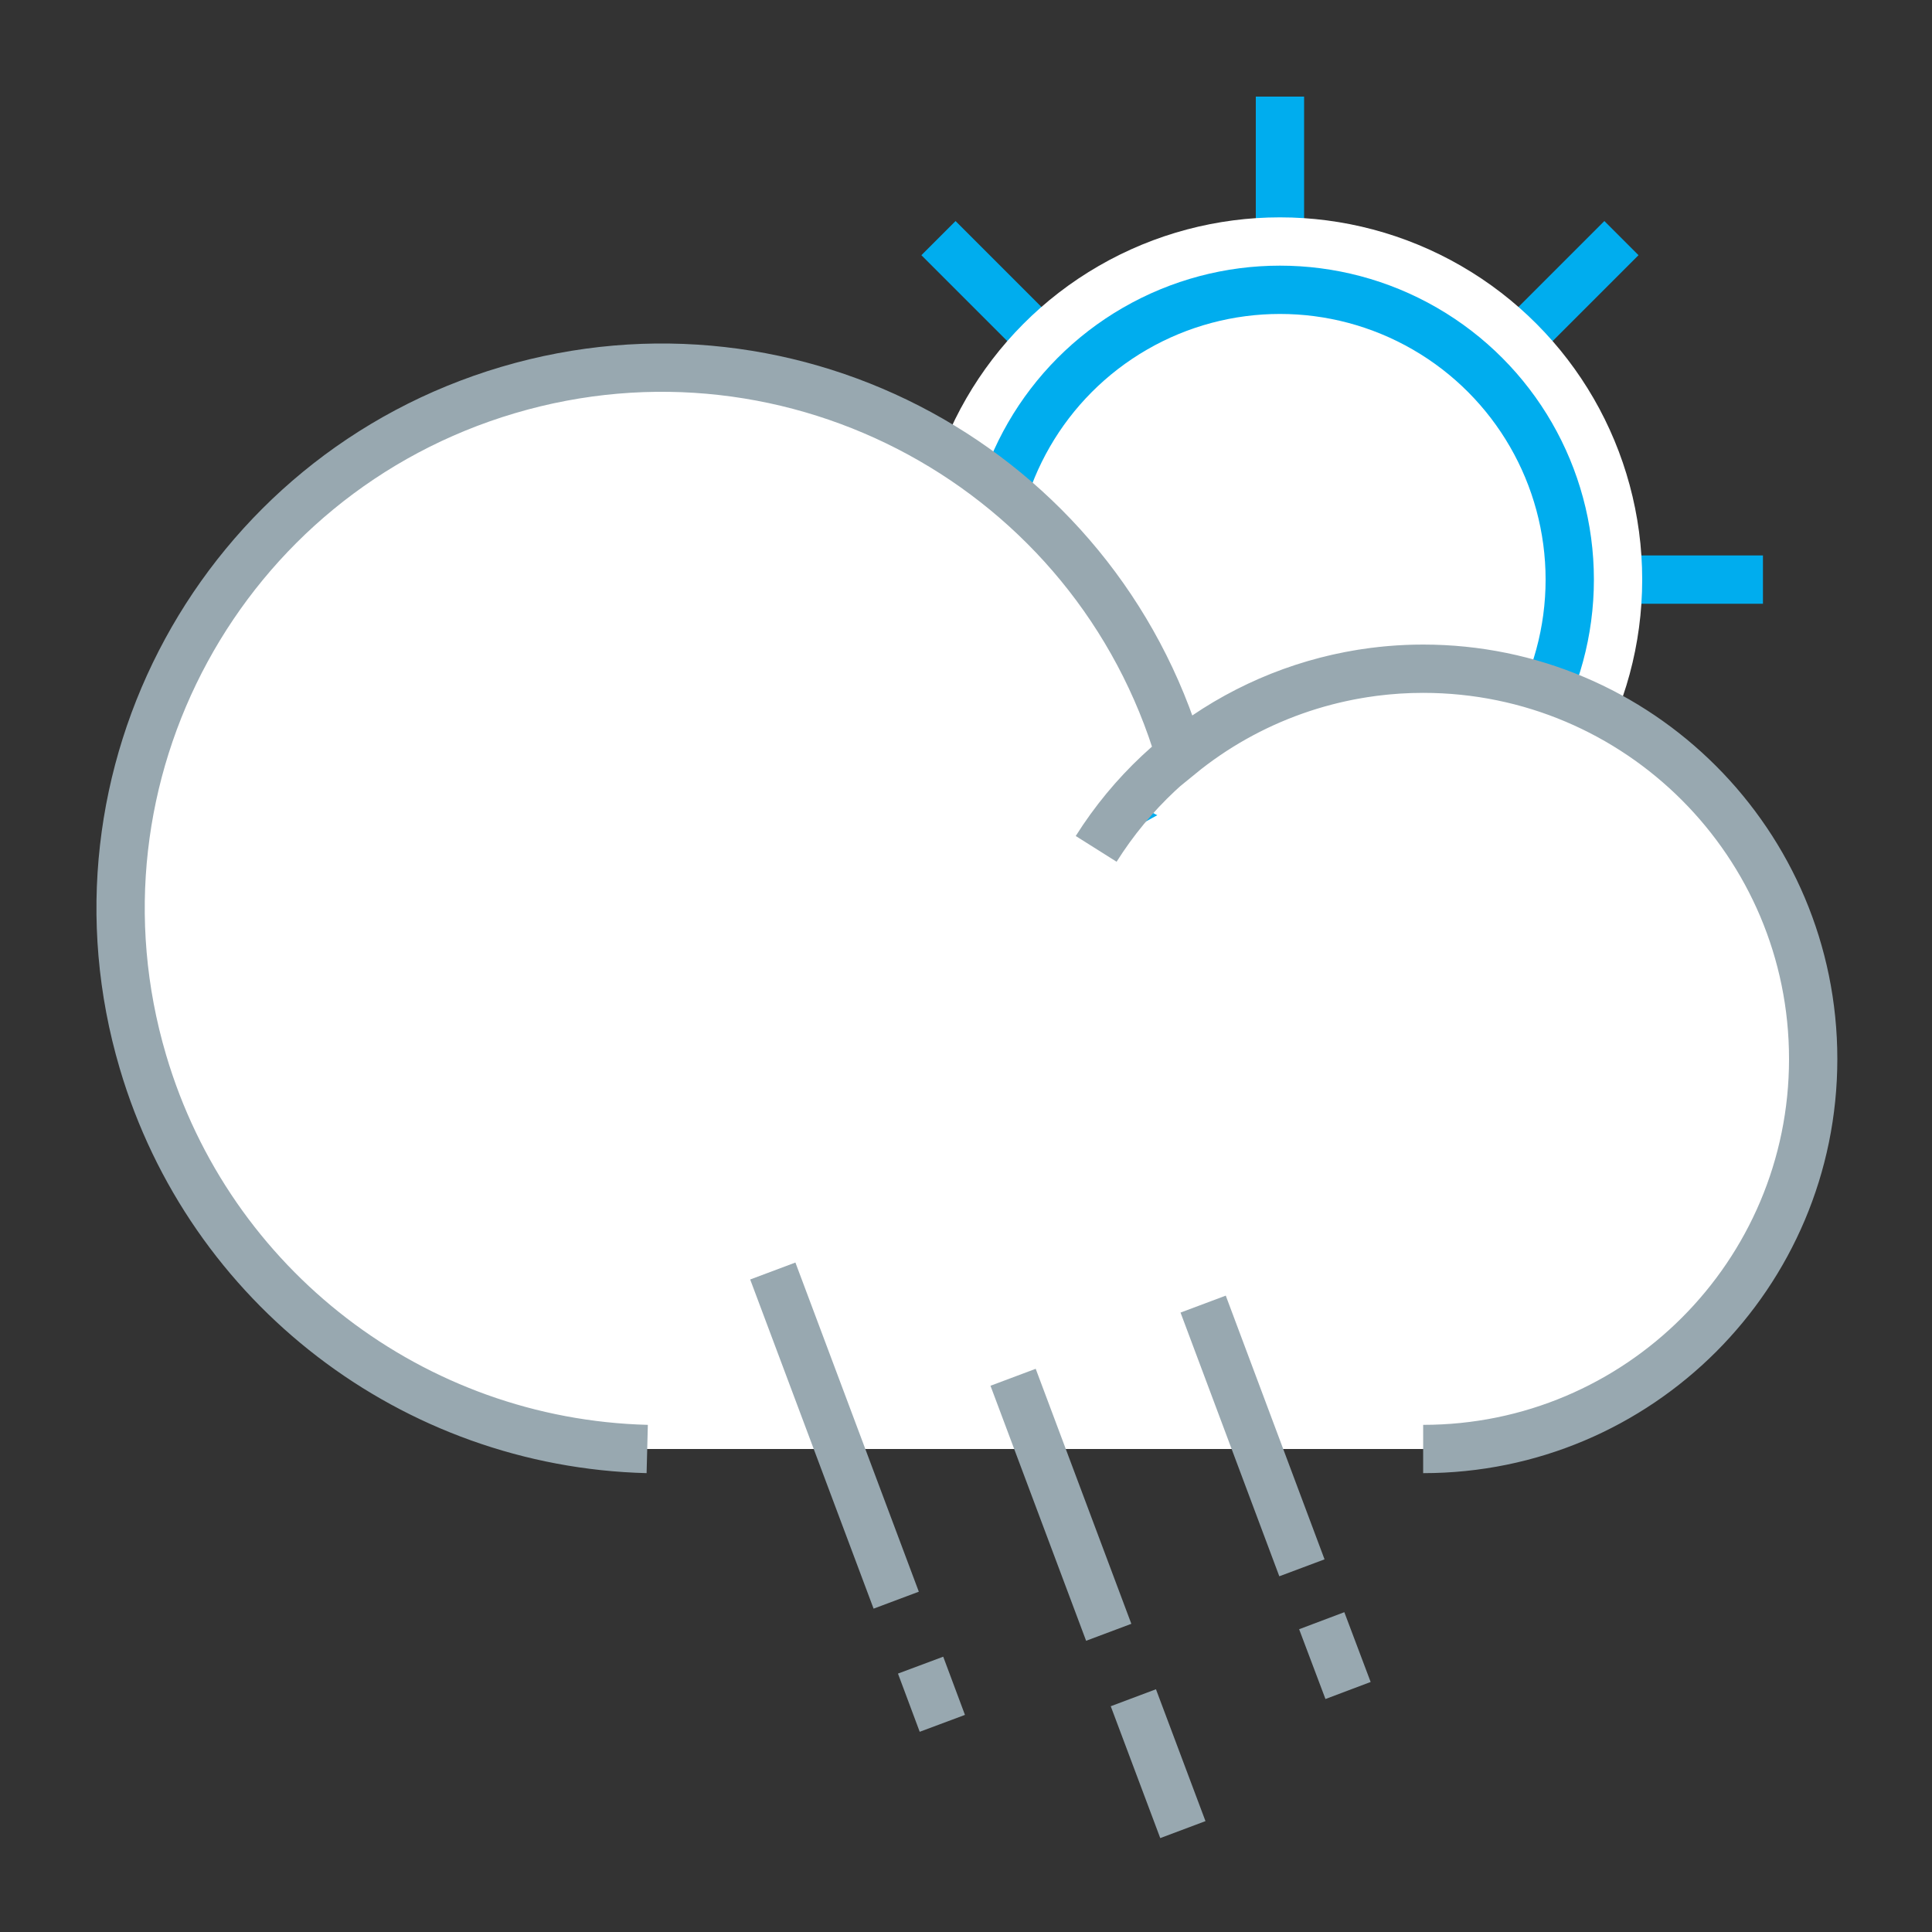
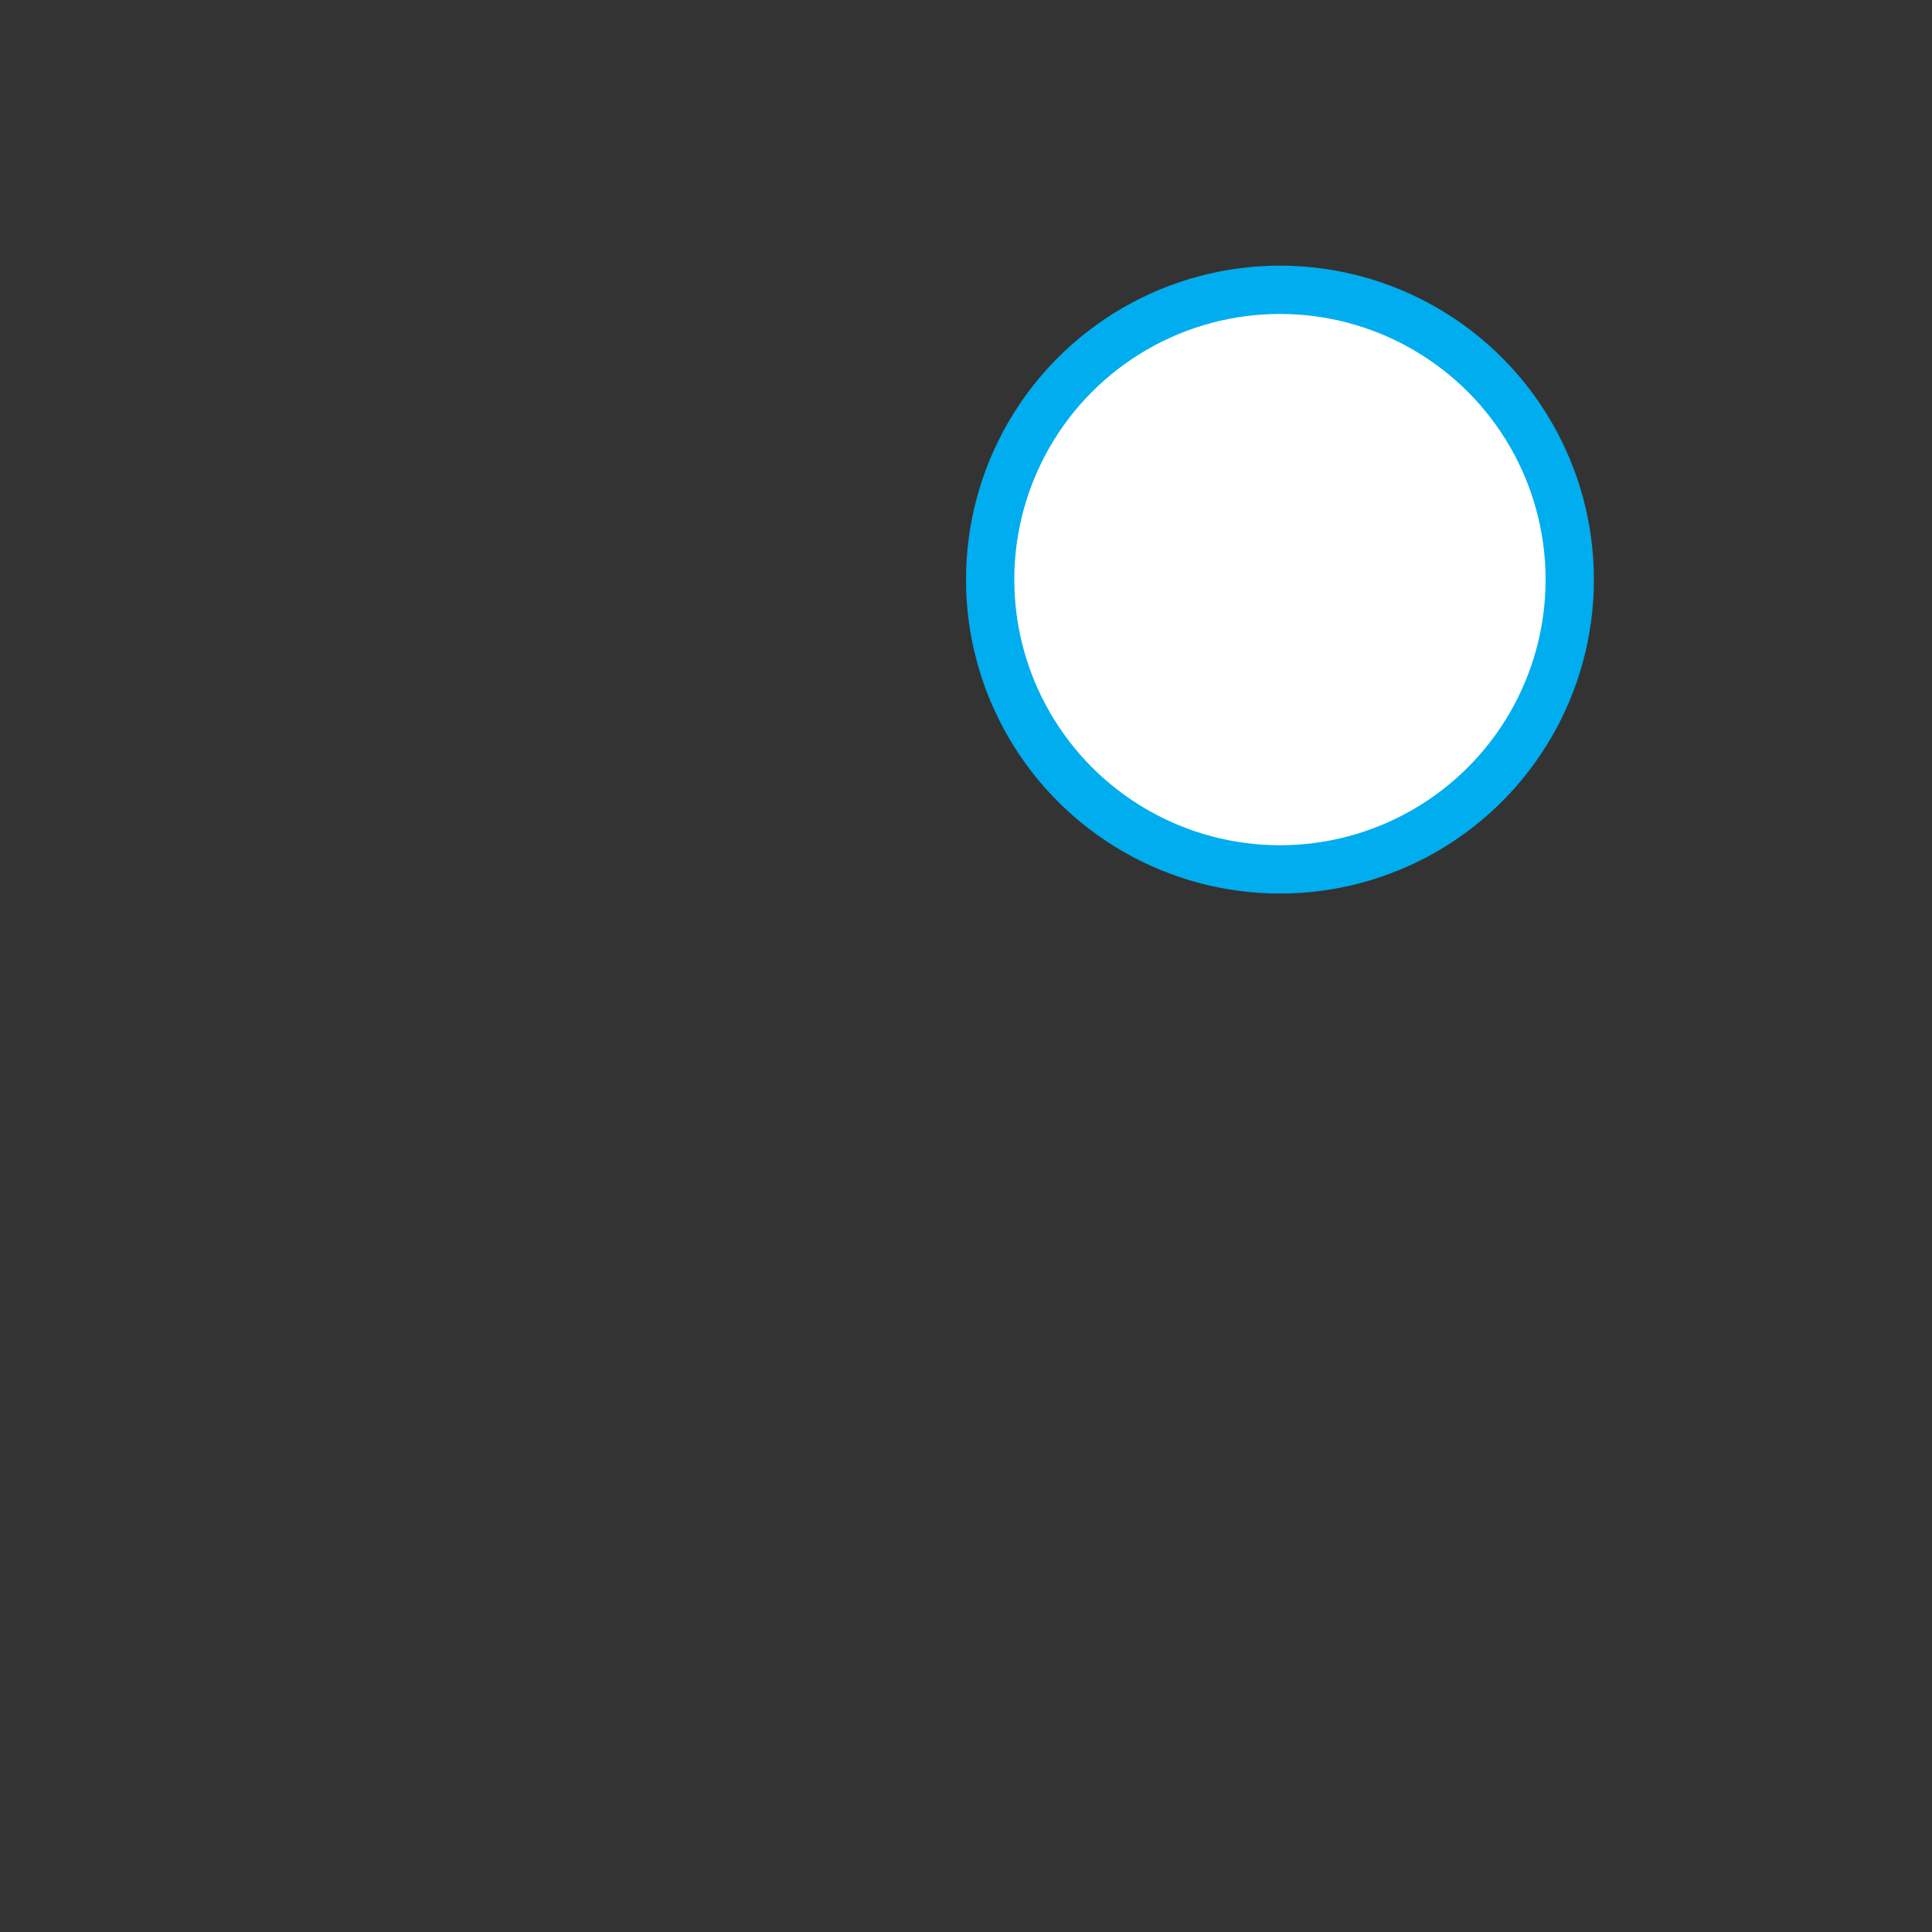
<svg xmlns="http://www.w3.org/2000/svg" viewBox="0 0 80 80" version="1.1" id="Layer_1">
  <rect x="0" y="0" width="80" height="80" fill="#333333" stroke="none" />
  <defs>
    <style>
      .st0, .st1, .st2 {
        fill: #fff;
      }

      .st0, .st3 {
        stroke: #98a8b0;
      }

      .st0, .st3, .st4, .st2 {
        stroke-miterlimit: 10;
        stroke-width: 2px;
      }

      .st3, .st4 {
        fill: none;
      }

      .st4, .st2 {
        stroke: #00adee;
      }
    </style>
  </defs>
  <g data-name="Layer_1" id="Layer_11">
-     <path d="M53,44V4M33,24h40M38.86,38.14l28.28-28.28M38.86,9.86l28.28,28.28" class="st4" />
-     <circle r="15" cy="24" cx="53" class="st1" />
    <circle r="12" cy="24" cx="53" class="st2" />
-     <path d="M58.93,60c8.92,0,16.15-7.23,16.15-16.15s-7.23-16.16-16.15-16.16c-3.67,0-7.23,1.26-10.07,3.58-3.51-11.86-15.96-18.63-27.82-15.12-11.86,3.51-18.63,15.96-15.12,27.82,2.75,9.31,11.18,15.78,20.88,16.03M45.39,35.15c2.93-4.65,8.05-7.46,13.54-7.46" class="st0" />
-     <path d="M54.73,67.11l1.09,2.89M49.82,54l4.09,10.92M46.93,70.3l2.05,5.46M41.95,57.03l3.96,10.56M38.12,68.95l.9,2.41M32,52.63l5.11,13.63" class="st3" />
  </g>
</svg>